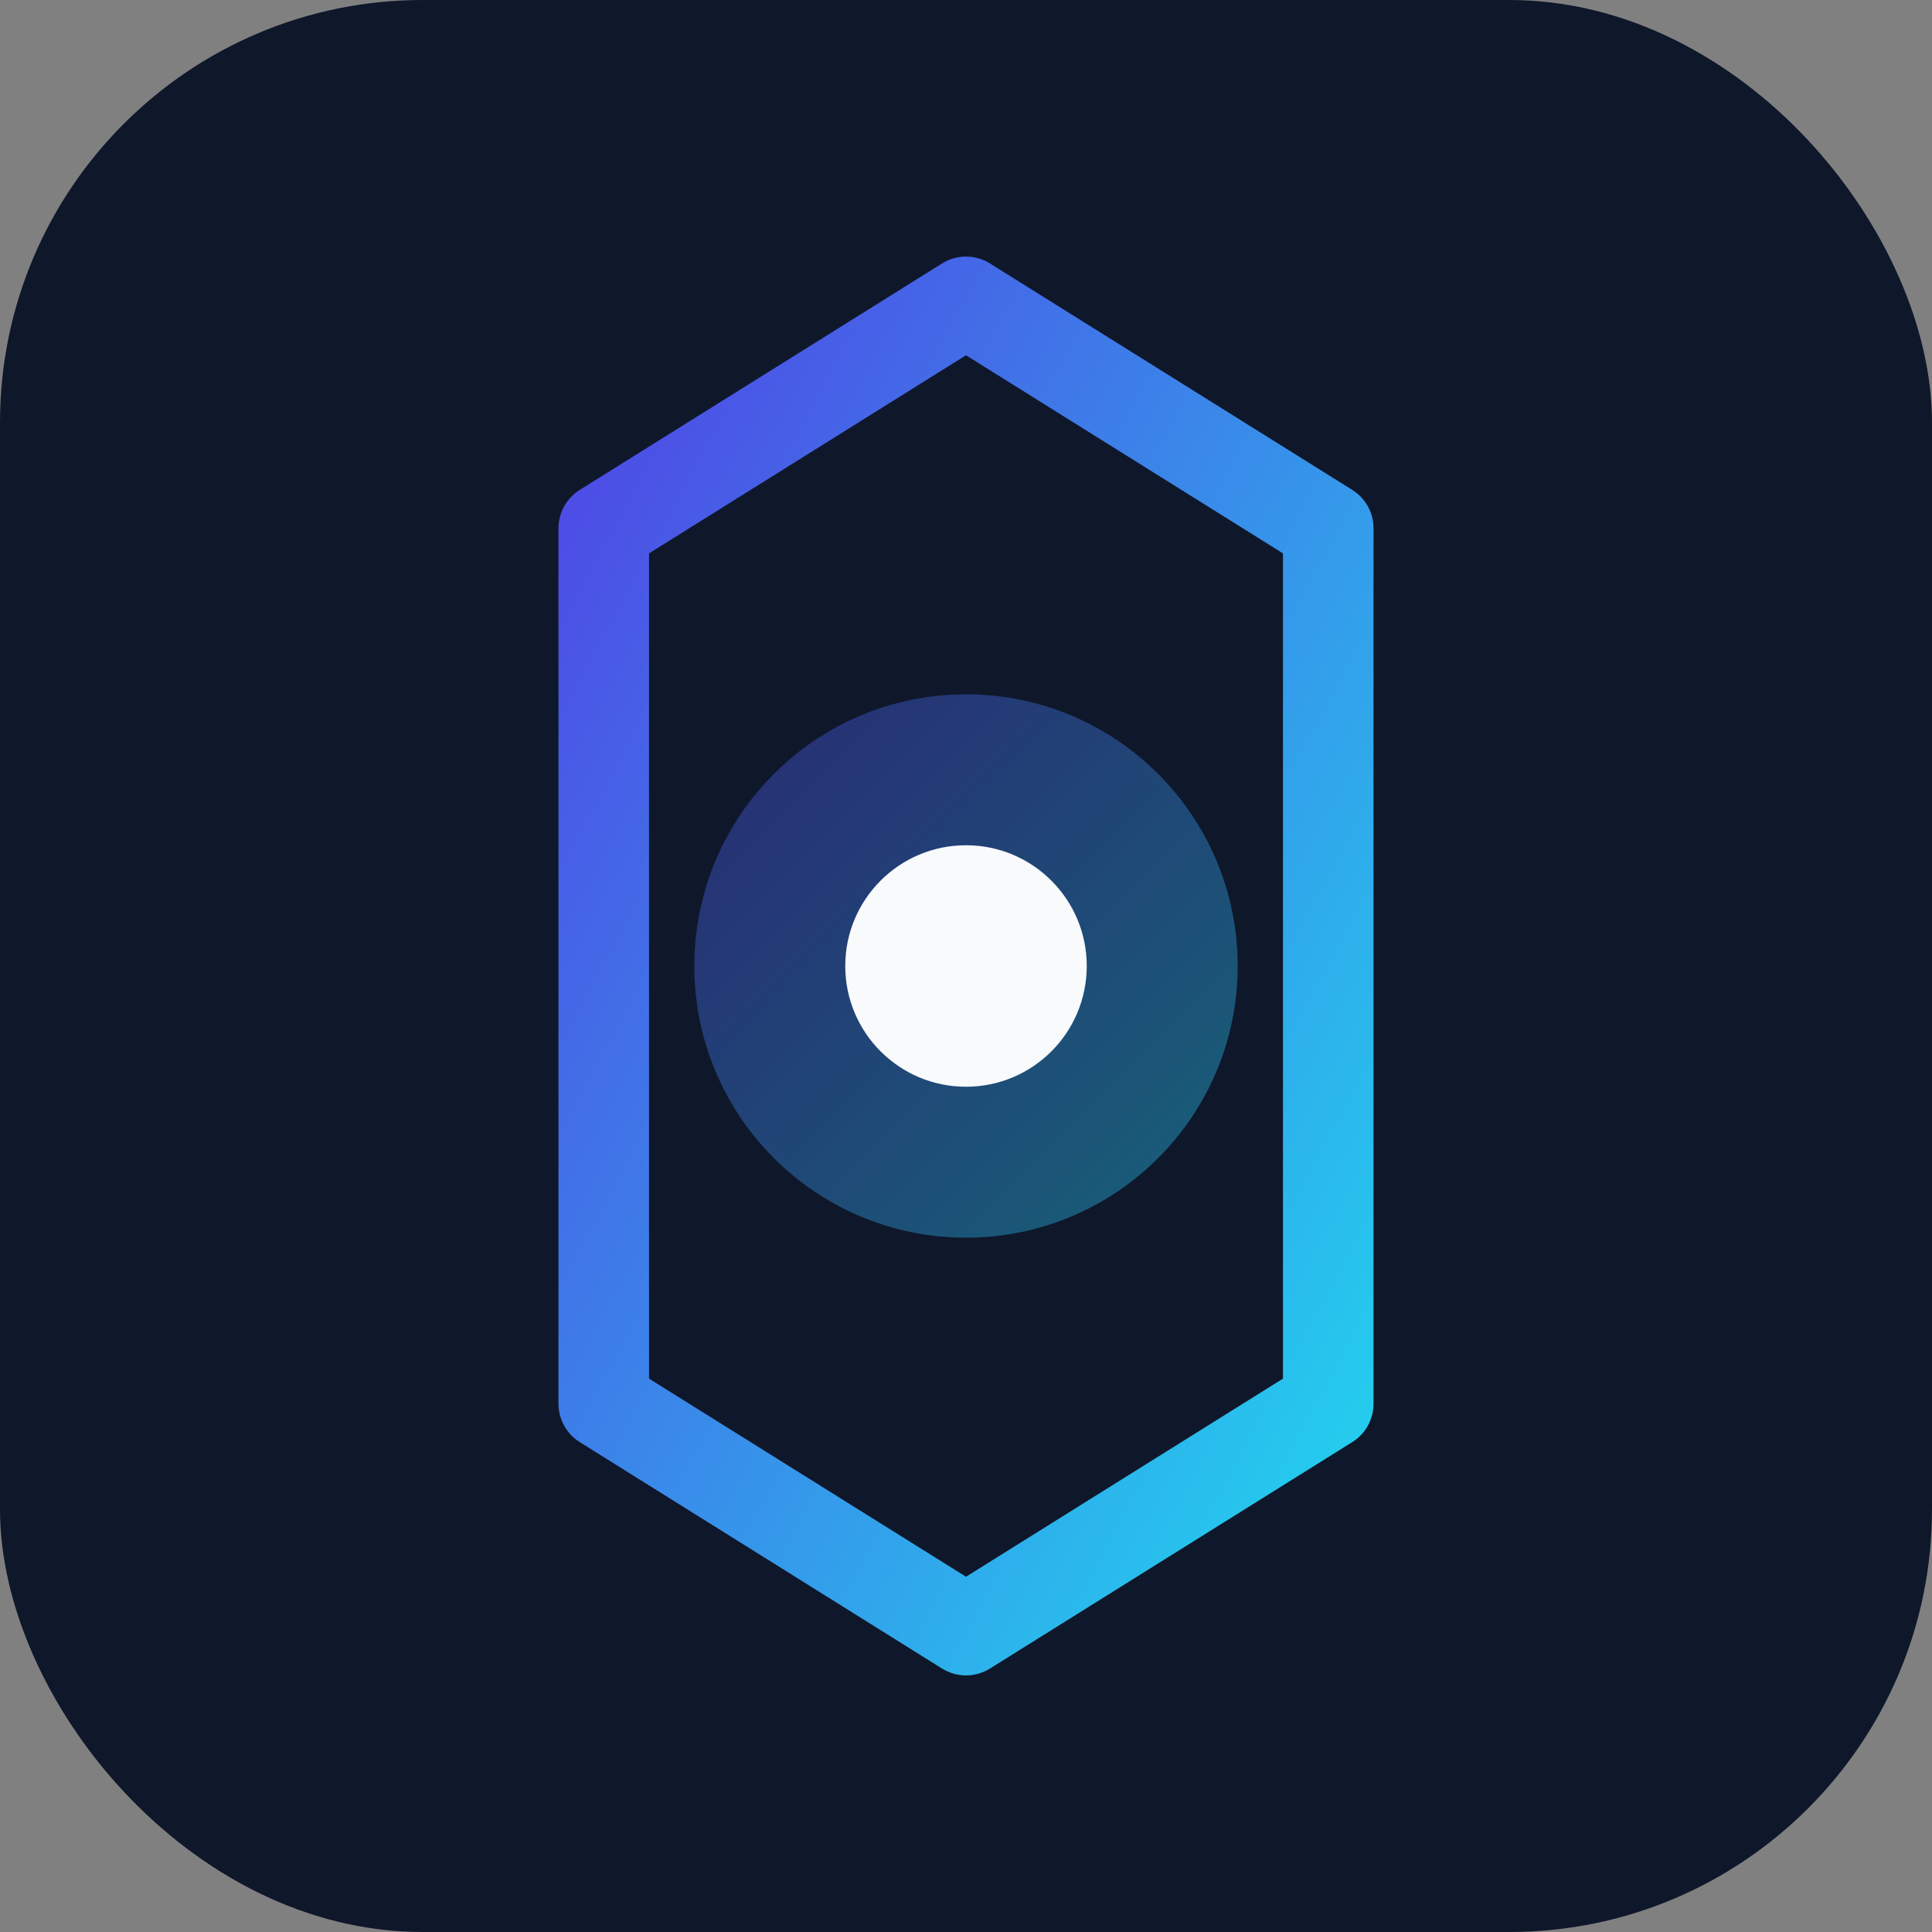
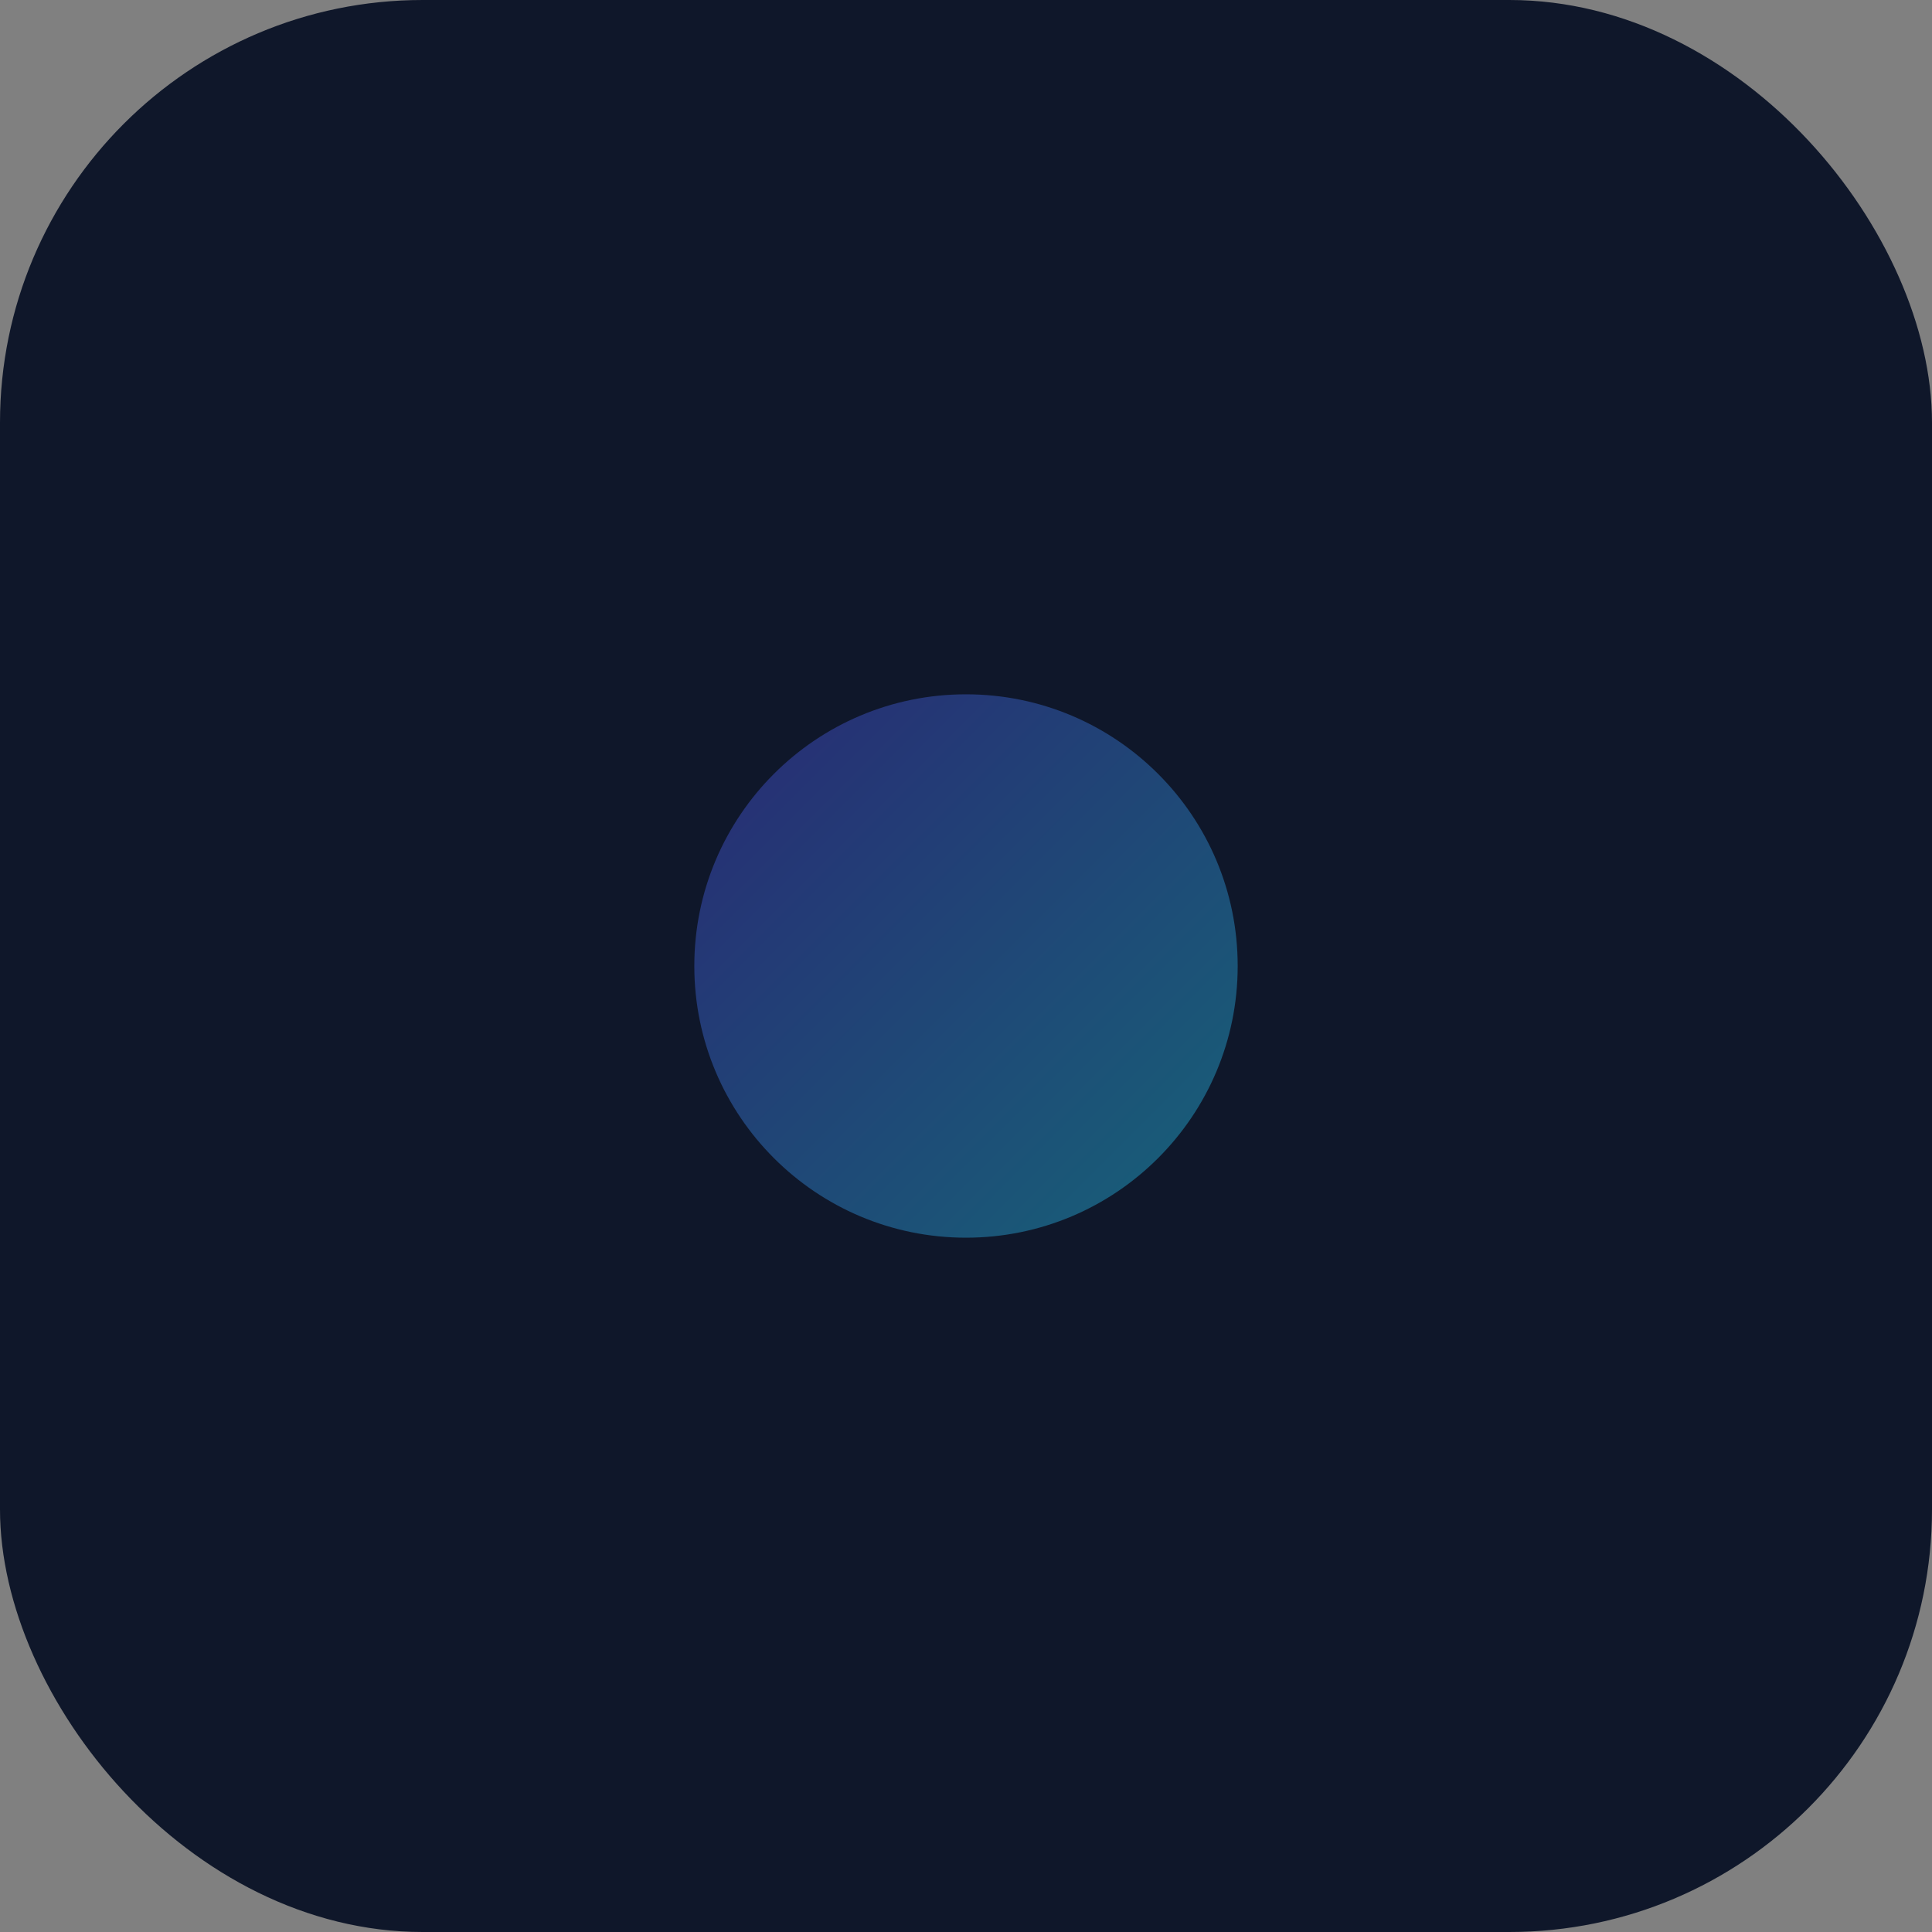
<svg xmlns="http://www.w3.org/2000/svg" viewBox="0 0 128 128">
  <rect x="0" y="0" width="128" height="128" fill="#808080" stroke="none" />
  <defs>
    <linearGradient id="g" x1="0%" y1="0%" x2="100%" y2="100%">
      <stop offset="0%" stop-color="#4f46e5" />
      <stop offset="100%" stop-color="#22d3ee" />
    </linearGradient>
  </defs>
  <rect width="128" height="128" rx="28" fill="#0f172a" />
-   <path d="M40 35 L64 20 L88 35 L88 93 L64 108 L40 93 Z" fill="none" stroke="url(#g)" stroke-width="6" stroke-linejoin="round" />
  <circle cx="64" cy="64" r="18" fill="url(#g)" opacity="0.4" />
-   <circle cx="64" cy="64" r="8" fill="#f8fafc" />
</svg>